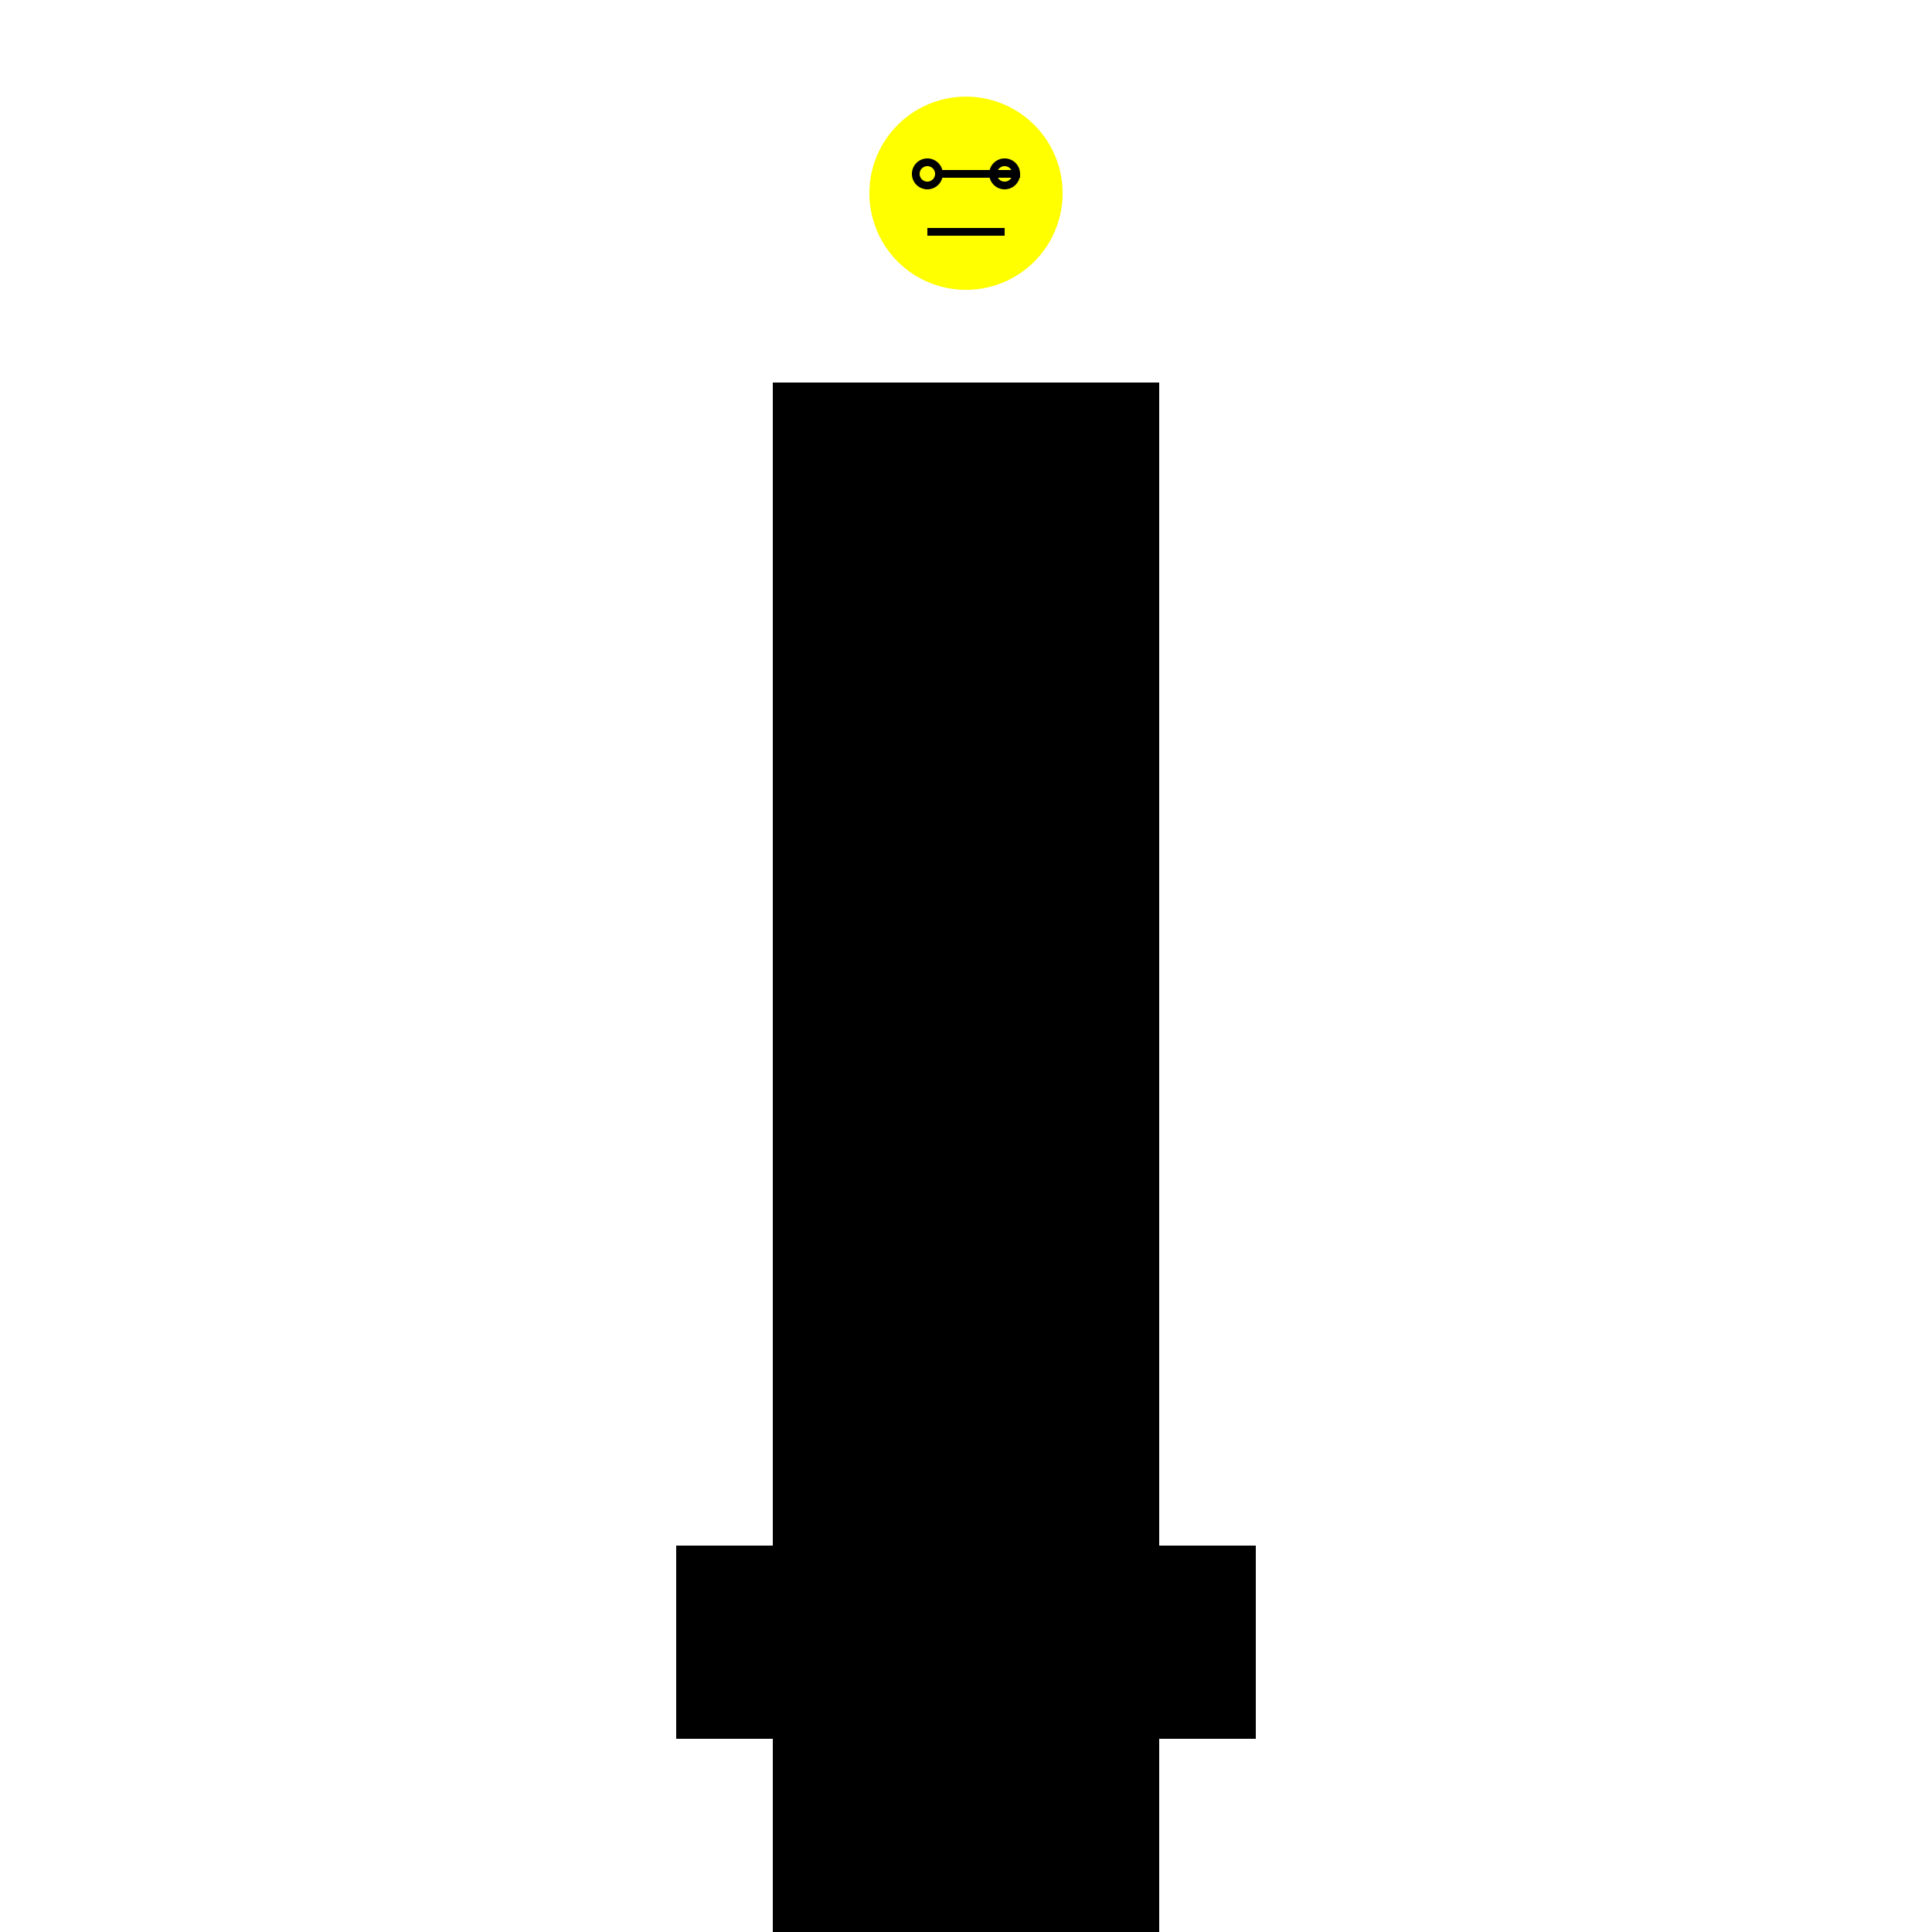
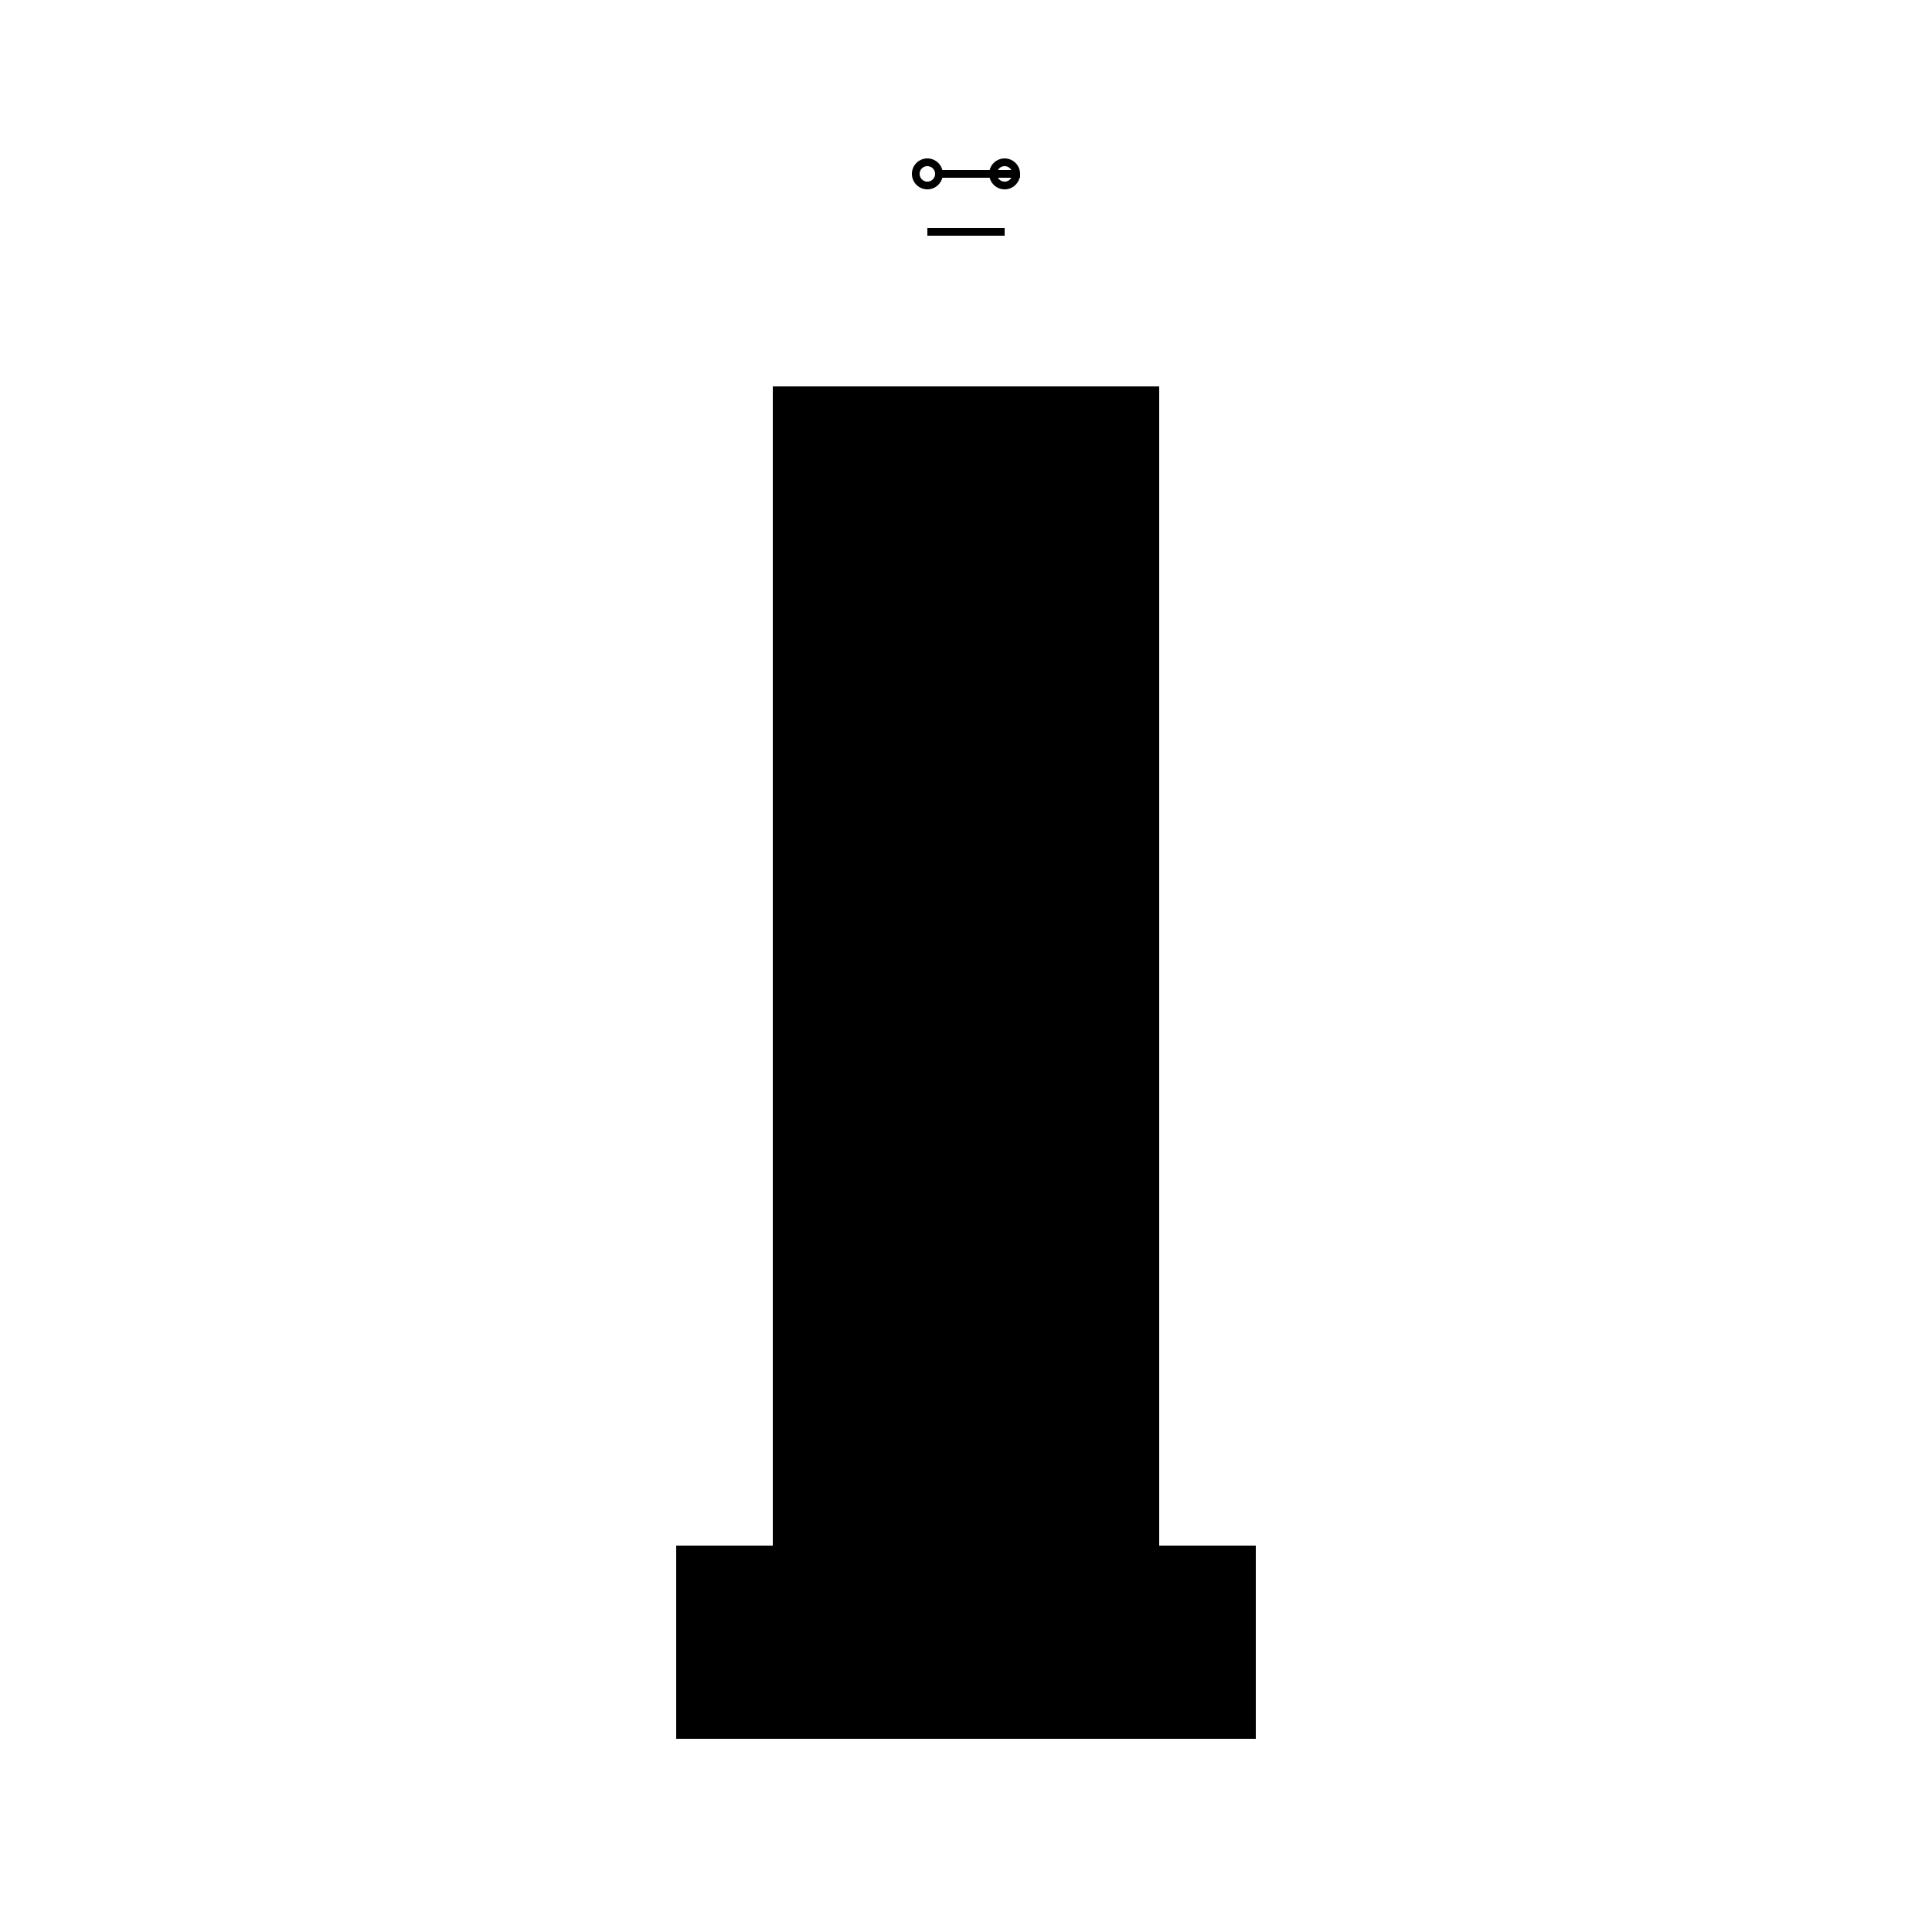
<svg xmlns="http://www.w3.org/2000/svg" width="500" height="500">
  <defs />
  <g>
    <rect fill="#ffffff" stroke="none" x="0" y="0" width="512" height="512" />
    <rect fill="#000000" stroke="none" x="200" y="100" width="100" height="300" />
    <rect fill="#000000" stroke="none" x="175" y="400" width="150" height="50" />
-     <rect fill="#000000" stroke="none" x="200" y="450" width="100" height="50" />
-     <path fill="none" stroke="#000000" paint-order="fill stroke markers" d=" M 200 100 L 300 100 M 200 120 L 300 120 M 200 140 L 300 140 M 200 160 L 300 160 M 200 180 L 300 180 M 200 200 L 300 200 M 200 220 L 300 220 M 200 240 L 300 240 M 200 260 L 300 260 M 200 280 L 300 280 M 200 300 L 300 300 M 200 320 L 300 320 M 200 340 L 300 340 M 200 360 L 300 360 M 200 380 L 300 380 M 200 400 L 300 400" stroke-miterlimit="10" stroke-width="2" stroke-dasharray="" />
-     <path fill="#ffff00" stroke="none" paint-order="stroke fill markers" d=" M 275 50 A 25 25 0 1 0 275 50.025" />
    <path fill="none" stroke="#000000" paint-order="fill stroke markers" d=" M 243 45 A 3 3 0 1 0 243 45.003 L 263 45 A 3 3 0 1 0 263 45.003 M 240 60 L 260 60" stroke-miterlimit="10" stroke-width="2" stroke-dasharray="" />
  </g>
</svg>